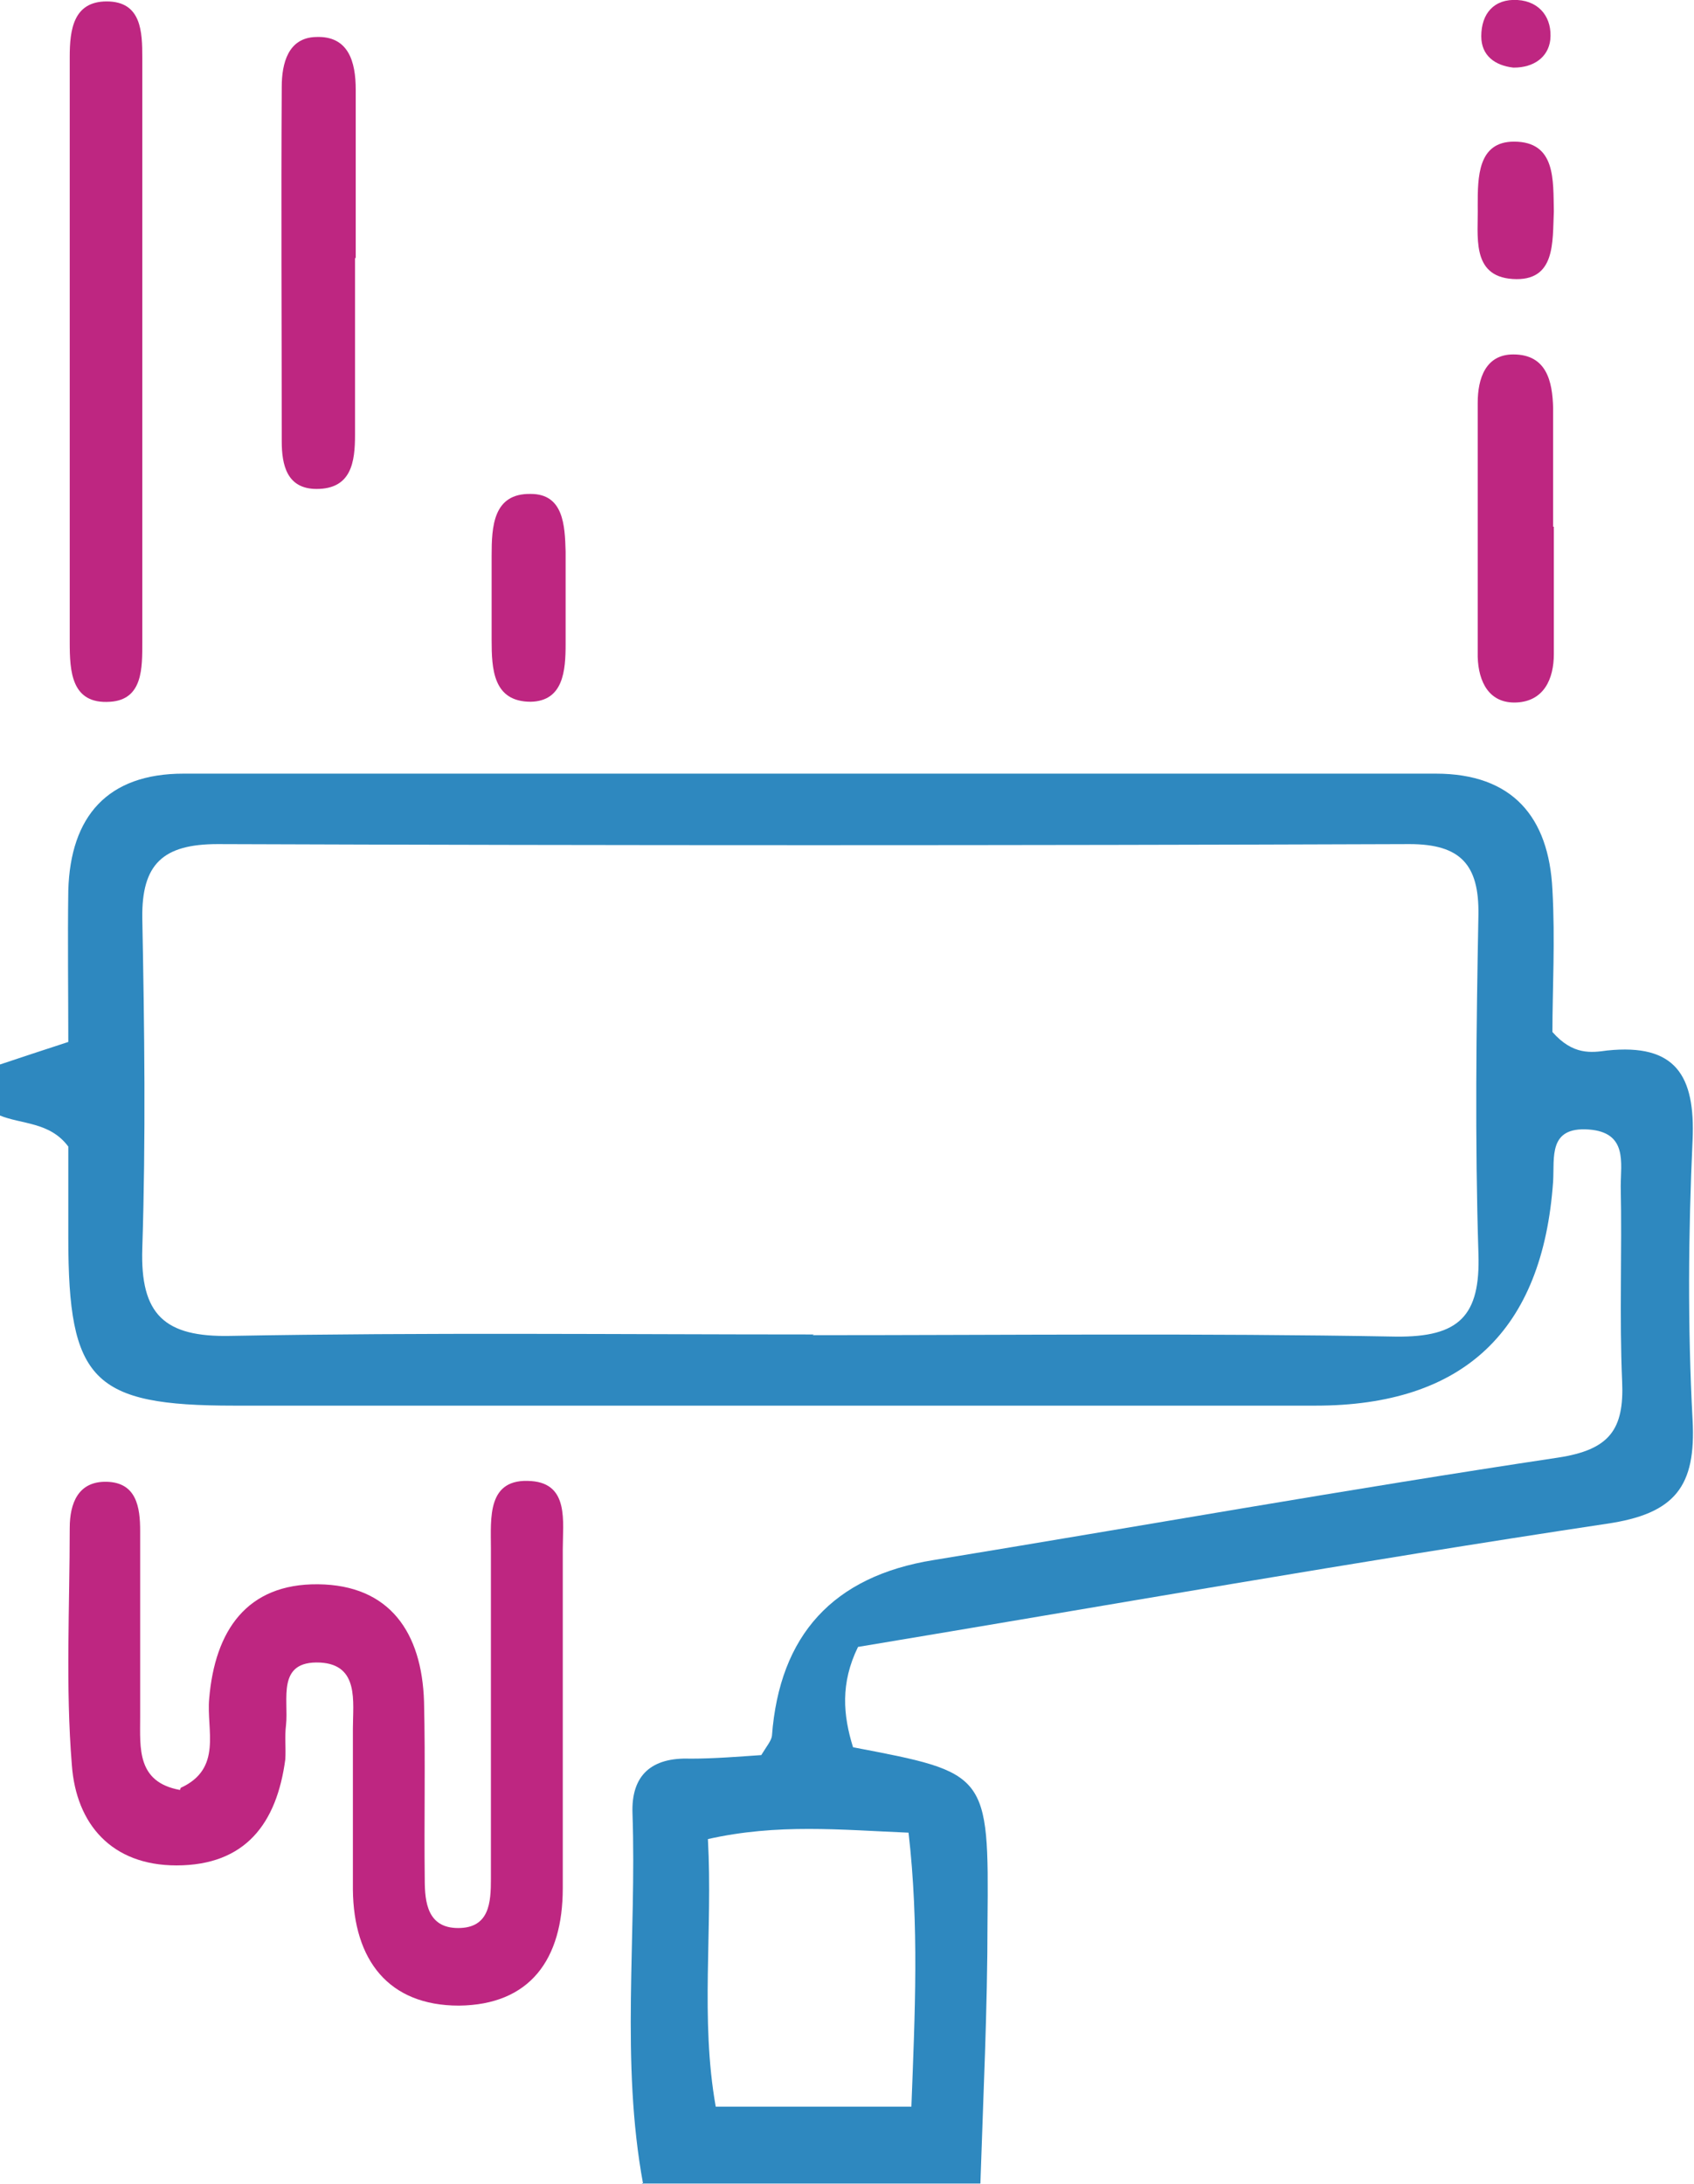
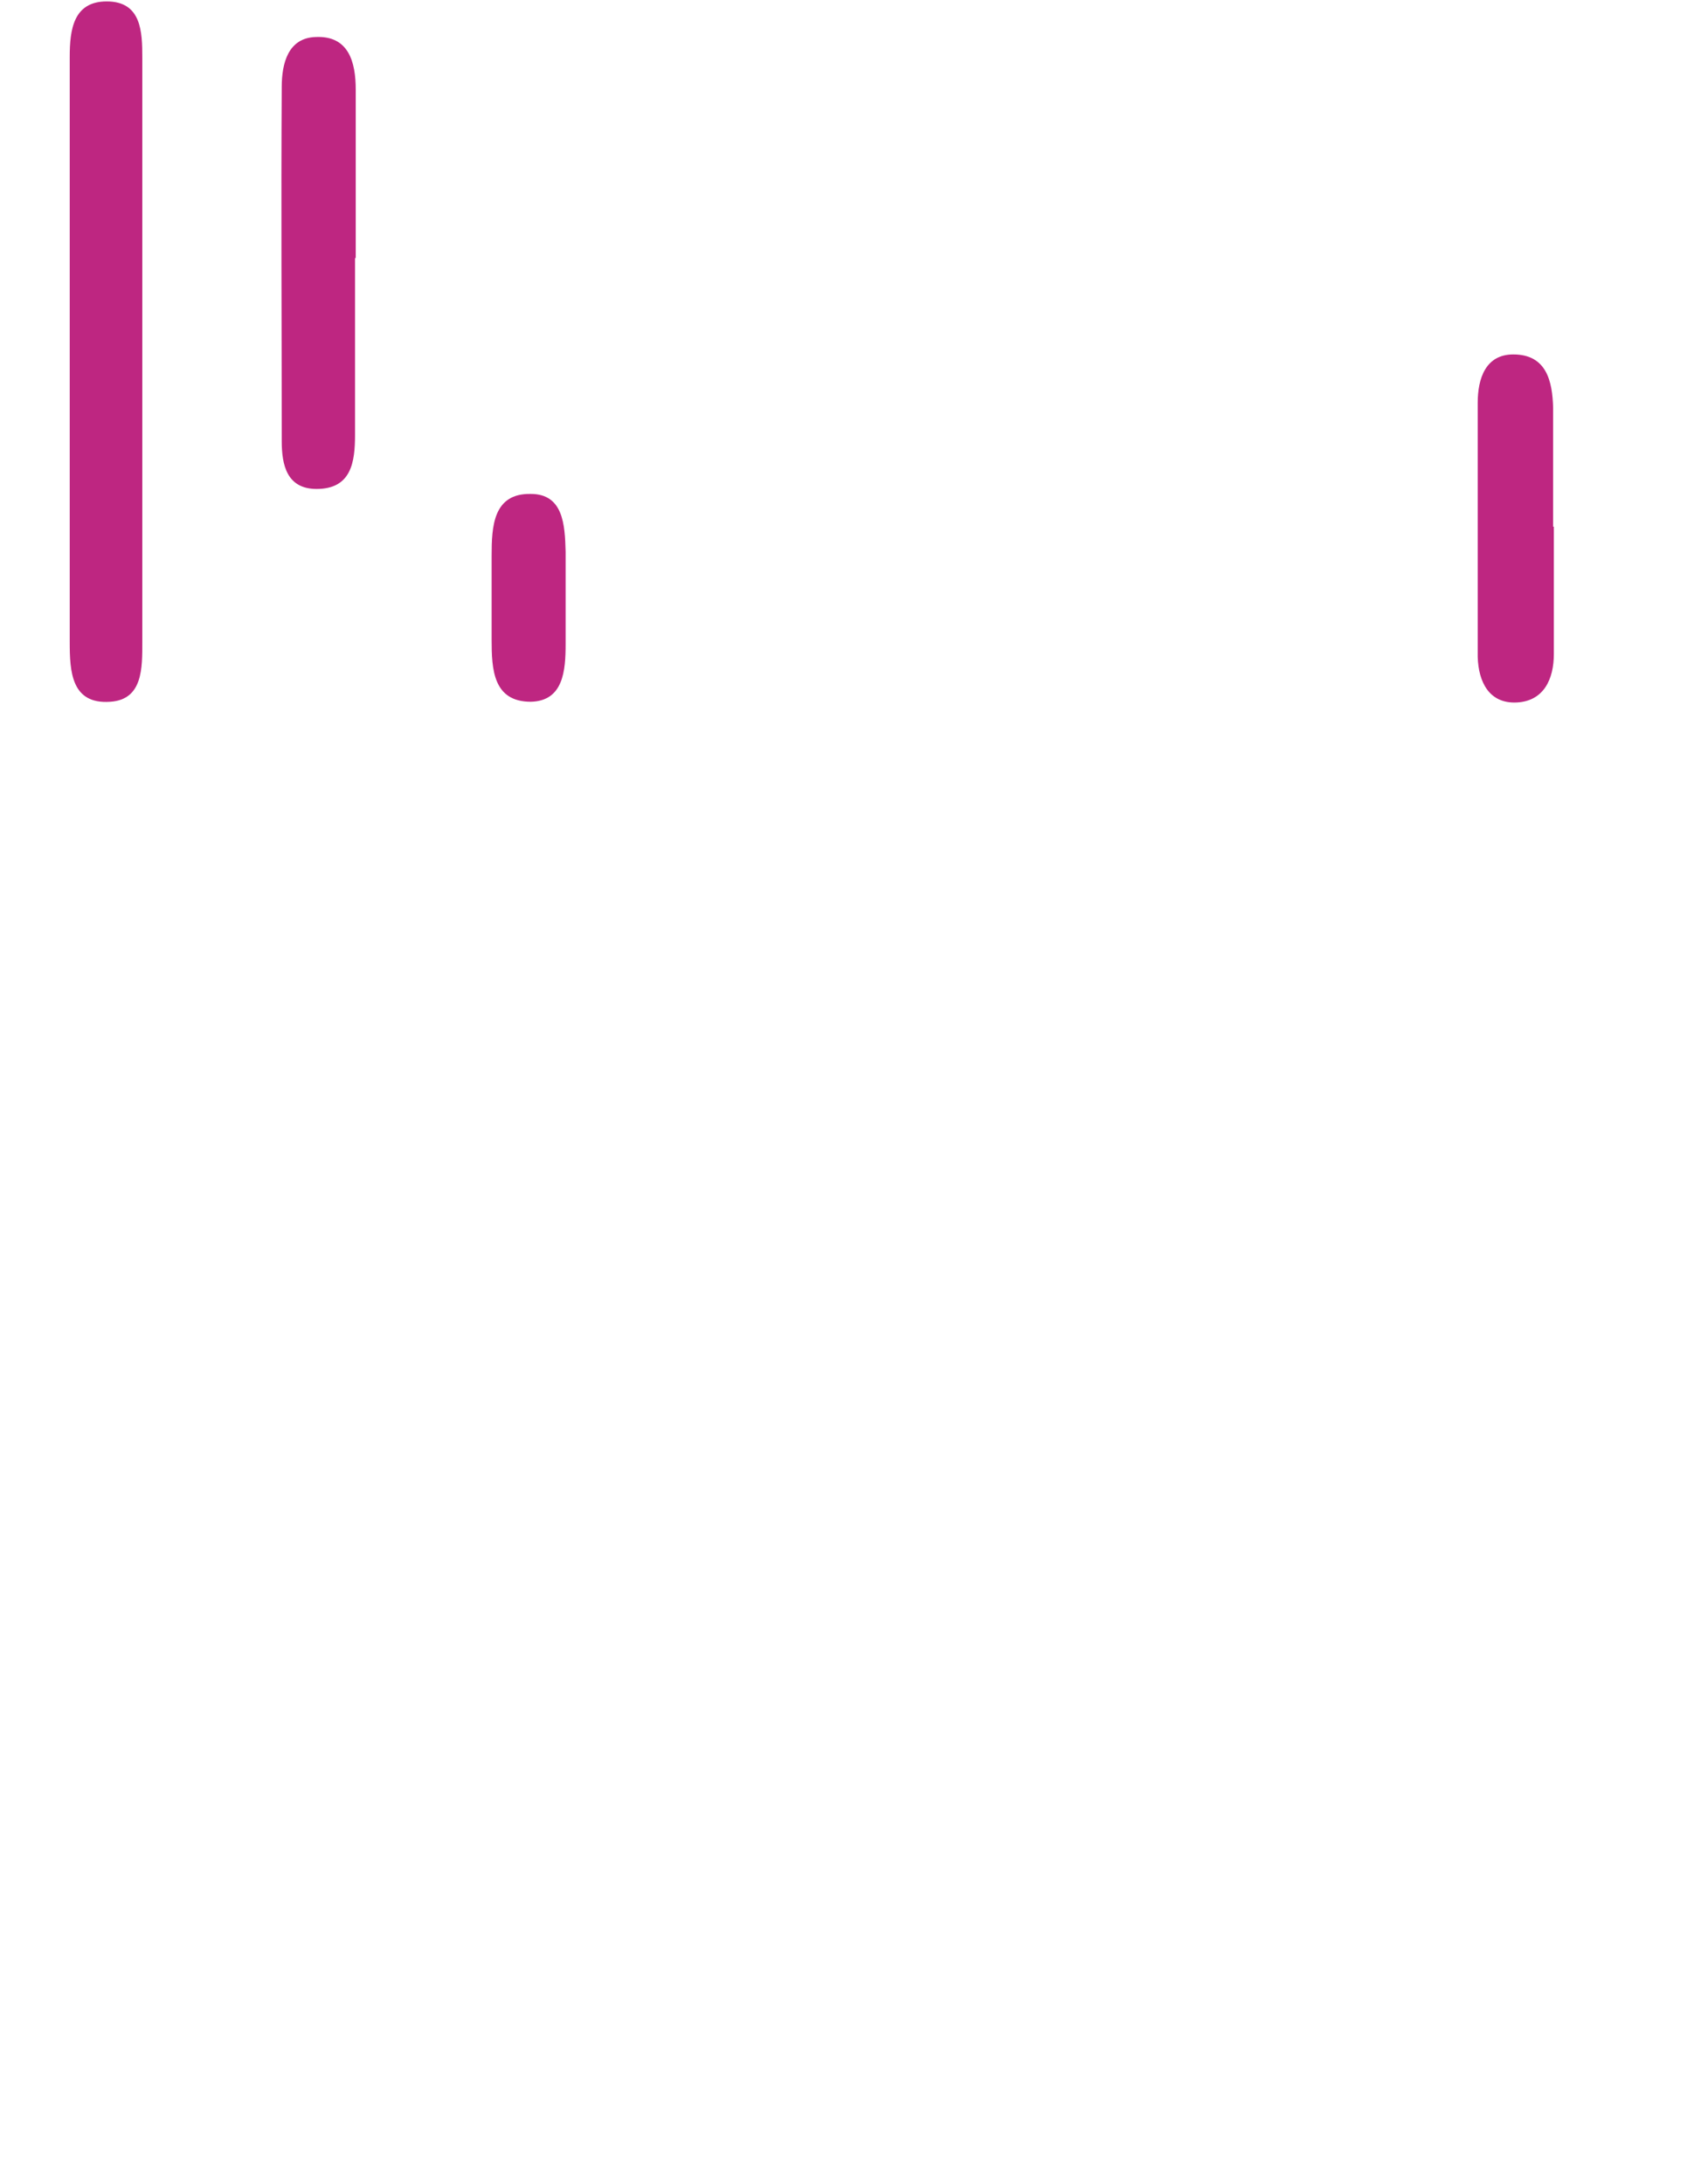
<svg xmlns="http://www.w3.org/2000/svg" id="Layer_1" data-name="Layer 1" viewBox="0 0 23.81 30.69">
  <defs>
    <style>
      .cls-1 {
        fill: #be2681;
      }

      .cls-1, .cls-2 {
        stroke-width: 0px;
      }

      .cls-2 {
        fill: #2e88bf;
      }
    </style>
  </defs>
-   <path class="cls-2" d="M9.04,30.69c-.32-1.73-.09-3.48-.15-5.21-.02-.54.27-.79.81-.77.35,0,.7-.03,1-.05.08-.13.14-.2.15-.27q.16-2.13,2.27-2.47c2.93-.48,5.85-1,8.78-1.44.72-.11.93-.39.9-1.07-.04-.91,0-1.82-.02-2.74,0-.33.1-.76-.45-.8-.57-.04-.48.39-.5.73q-.22,3.15-3.34,3.15c-5.07,0-10.14,0-15.2,0-1.99,0-2.33-.35-2.33-2.36,0-.44,0-.87,0-1.28-.26-.35-.66-.31-.97-.44v-.71c.3-.1.6-.2.97-.32,0-.71-.01-1.42,0-2.13.03-1.04.55-1.64,1.62-1.64,5.87,0,11.73,0,17.6,0,1.08,0,1.59.61,1.64,1.63.04.71,0,1.41,0,2,.29.33.55.29.77.26.96-.1,1.24.35,1.2,1.26-.06,1.31-.07,2.62,0,3.93.05.93-.24,1.32-1.21,1.46-3.52.53-7.03,1.15-10.52,1.73-.25.51-.21.96-.07,1.41,1.89.36,1.91.36,1.89,2.45,0,1.23-.06,2.45-.1,3.68h-4.76ZM11.42,18.76c2.73,0,5.46-.03,8.2.02.89.01,1.19-.29,1.16-1.17-.05-1.58-.03-3.17,0-4.76.01-.7-.25-.99-.97-.99-5.58.02-11.16.02-16.75,0-.77,0-1.07.28-1.06,1.04.03,1.55.05,3.09,0,4.64-.03.93.31,1.25,1.24,1.23,2.73-.05,5.46-.02,8.2-.02ZM12.81,29.6c.05-1.31.11-2.55-.04-3.85-.96-.04-1.84-.13-2.82.09.07,1.28-.11,2.52.11,3.76h2.75Z" />
  <path class="cls-1" d="M2,4.97c0,1.35,0,2.7,0,4.05,0,.36.01.81-.45.84-.55.04-.57-.43-.57-.84,0-2.74,0-5.48,0-8.22,0-.38.05-.78.52-.78.49,0,.5.43.5.79,0,1.39,0,2.78,0,4.17Z" />
  <path class="cls-1" d="M4.99,3.62c0,.83,0,1.66,0,2.49,0,.38-.05.76-.54.76-.42,0-.49-.34-.49-.67,0-1.66-.01-3.32,0-4.98,0-.33.09-.69.48-.7.46-.02.56.35.56.74,0,.79,0,1.58,0,2.37Z" />
  <path class="cls-1" d="M21.84,7.4c0,.6,0,1.19,0,1.79,0,.35-.14.66-.52.68-.39.02-.54-.29-.55-.64,0-1.19,0-2.38,0-3.57,0-.34.11-.68.5-.68.47,0,.55.38.56.75,0,.56,0,1.11,0,1.67Z" />
  <path class="cls-1" d="M6.91,8.4c0-.2,0-.4,0-.59,0-.41.02-.88.55-.87.46,0,.48.44.49.81,0,.43,0,.87,0,1.3,0,.37-.03.8-.49.81-.53,0-.55-.46-.55-.87,0-.2,0-.4,0-.59Z" />
-   <path class="cls-1" d="M21.84,2.97c-.02.43.03.99-.58.95-.59-.04-.48-.61-.49-1.03,0-.4,0-.9.51-.9.59,0,.55.54.56.98Z" />
-   <path class="cls-1" d="M21.27.95c-.26-.03-.45-.17-.45-.44,0-.32.18-.53.51-.51.32.02.49.26.46.56-.03.25-.24.39-.51.39Z" />
-   <path class="cls-1" d="M2.54,25.12c.59-.27.36-.81.4-1.25.08-.96.53-1.62,1.53-1.61,1.01.01,1.46.68,1.49,1.65.02.83,0,1.67.01,2.5,0,.32.04.68.47.68.44,0,.46-.36.46-.69,0-1.55,0-3.09,0-4.64,0-.43-.06-1,.57-.95.53.04.44.57.44.96,0,1.59,0,3.17,0,4.76,0,1-.46,1.64-1.46,1.65-.99,0-1.48-.64-1.49-1.63,0-.75,0-1.51,0-2.26,0-.38.09-.9-.46-.93-.62-.03-.44.52-.48.88-.02.16,0,.32-.01.48-.12.9-.56,1.49-1.53,1.49-.91,0-1.41-.58-1.47-1.41-.09-1.1-.03-2.22-.03-3.33,0-.35.12-.66.52-.65.42.01.47.36.47.69,0,.87,0,1.75,0,2.62,0,.43-.05.91.56,1.02Z" />
</svg>